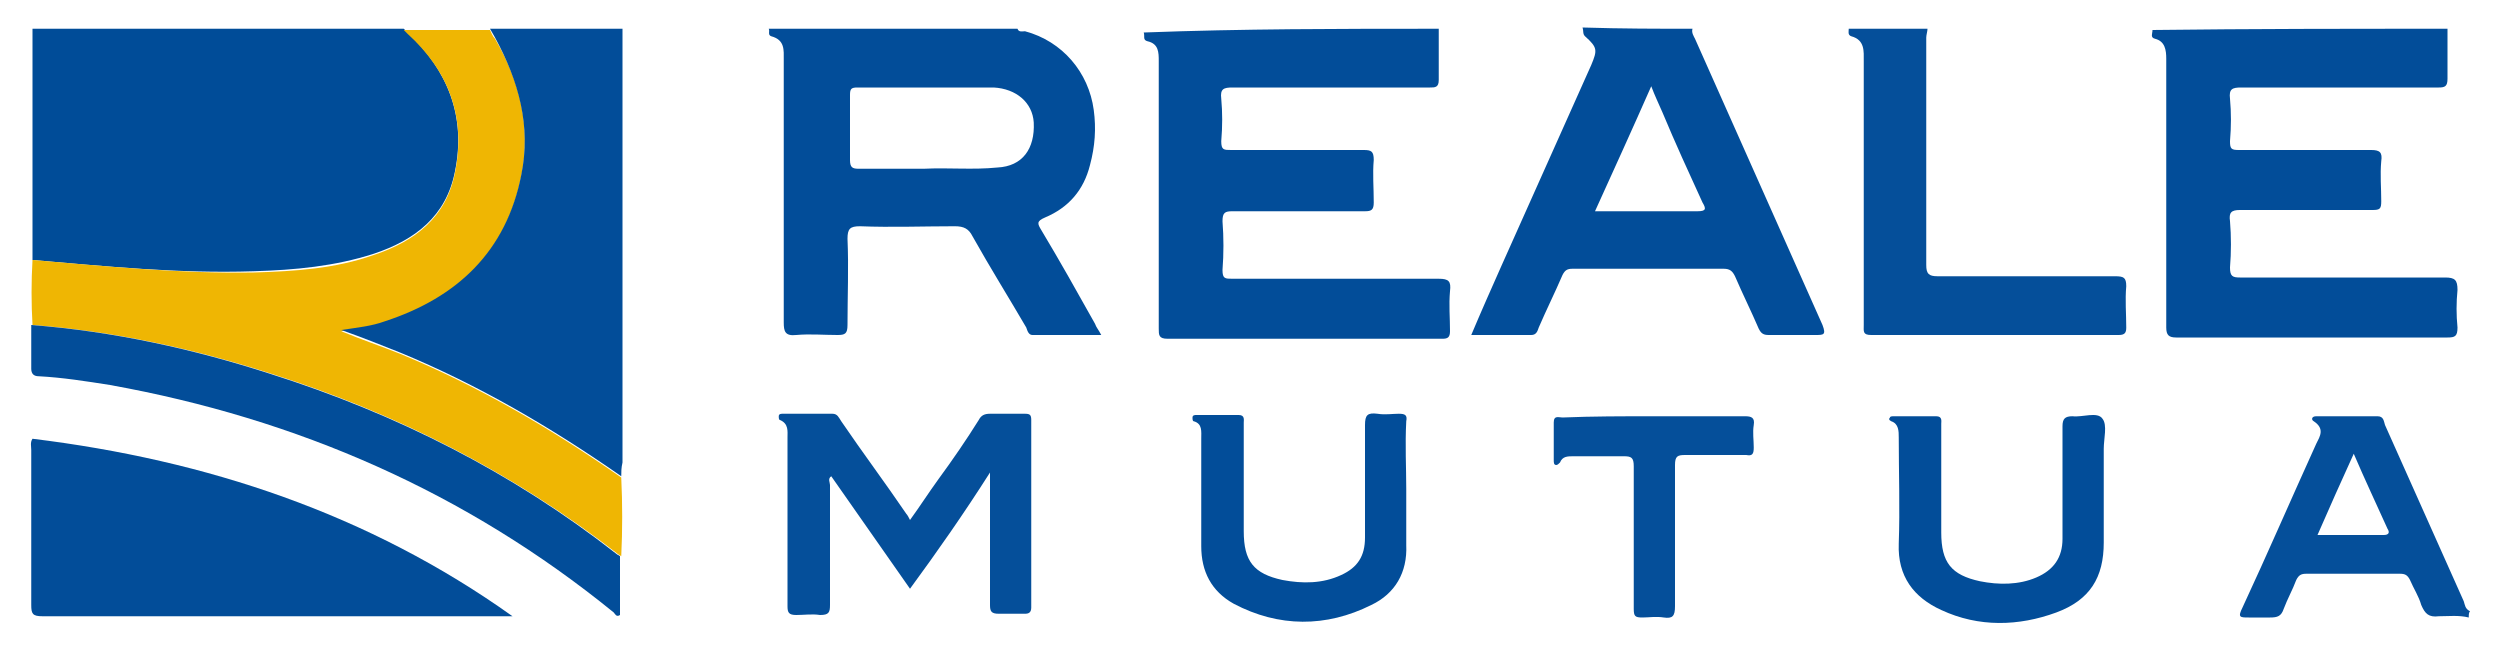
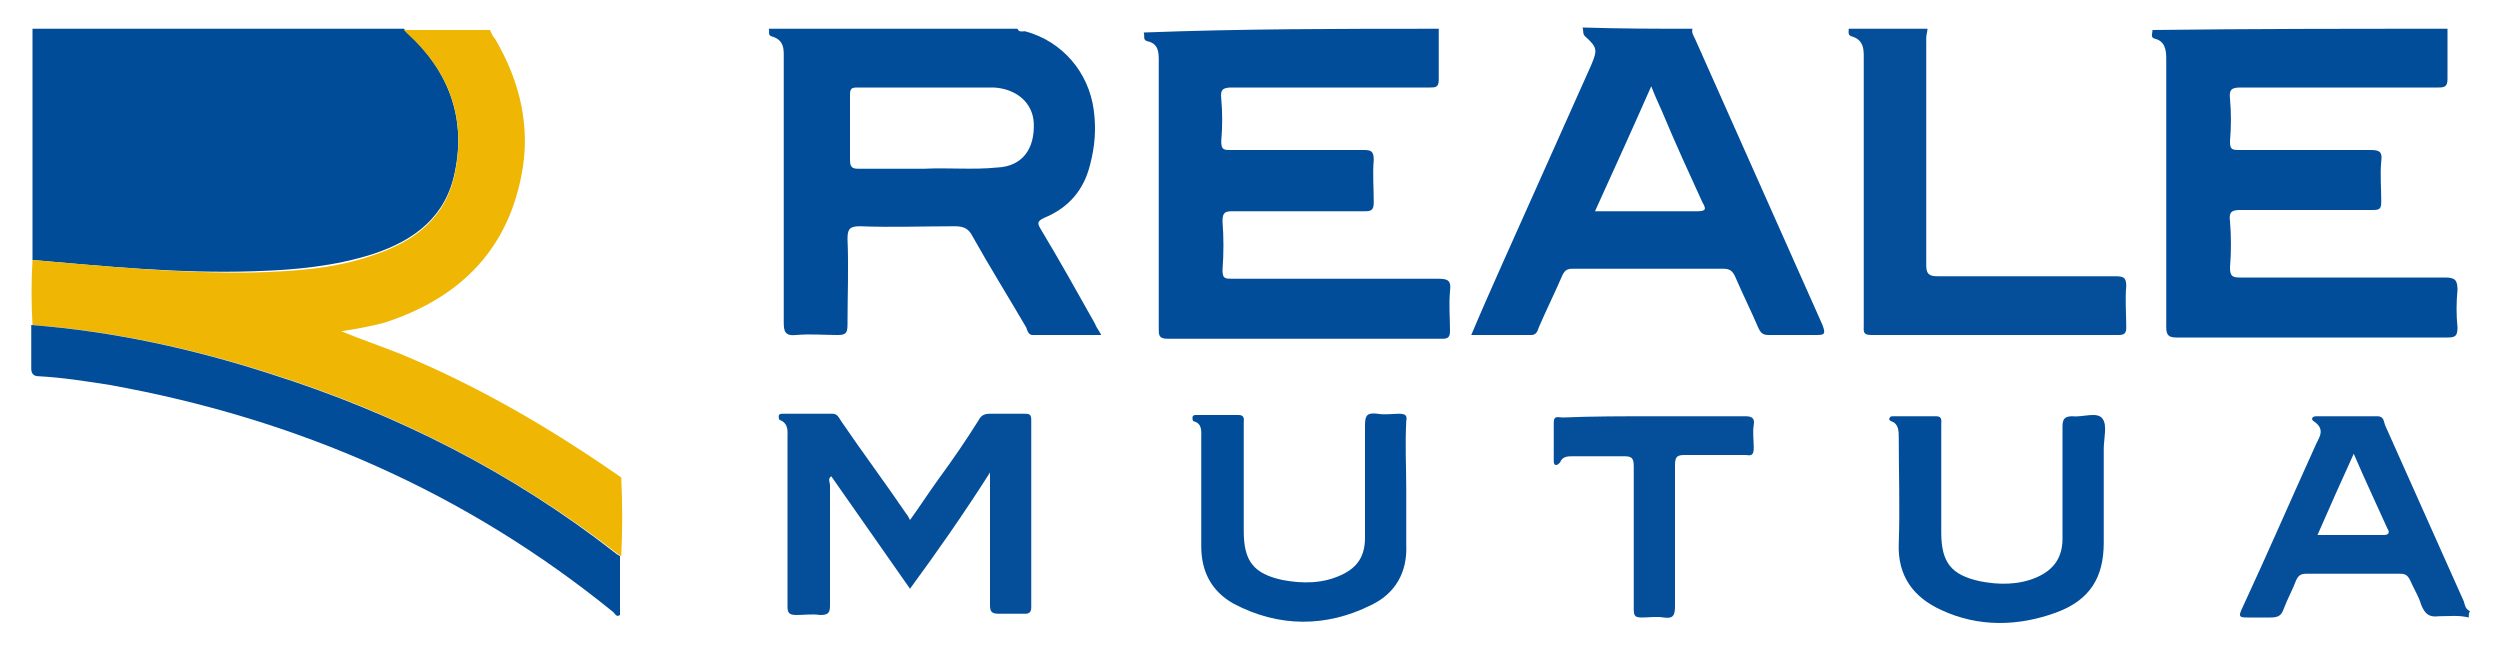
<svg xmlns="http://www.w3.org/2000/svg" id="Livello_1" x="0px" y="0px" viewBox="0 0 200 53" style="enable-background:new 0 0 200 53;" xml:space="preserve">
  <style type="text/css"> .st0{fill:#004C98;} .st1{fill:#EFB603;} .st2{fill:#024D99;} .st3{fill:#054F9A;} </style>
  <g>
    <path class="st0" d="M2.6,20.8c0-1.1,0-2.2,0-3.3c0-5.1,0-10.1,0-15.2c9.9,0,19.8,0,29.7,0c0.1,0.1,0.2,0.2,0.3,0.3 c3.2,3,4.7,6.7,3.8,11.1c-0.7,3.6-3.2,5.5-6.5,6.6c-3.1,1-6.3,1.3-9.6,1.4C14.3,21.9,8.4,21.3,2.6,20.8z" />
    <path class="st1" d="M2.6,20.8c5.9,0.5,11.8,1.1,17.7,1c3.3-0.1,6.5-0.3,9.6-1.4c3.3-1.1,5.8-3,6.5-6.6c0.9-4.4-0.5-8.1-3.8-11.1 c-0.1-0.1-0.2-0.2-0.3-0.3c2.3,0,4.6,0,6.9,0c0.1,0.2,0.2,0.5,0.4,0.7c2,3.4,2.9,7.1,2.1,11c-1.2,6.1-5.1,9.8-10.9,11.7 c-1.1,0.3-2.2,0.5-3.5,0.7c1.7,0.7,3.2,1.2,4.7,1.8c6.3,2.6,12.1,6,17.7,9.9c0.1,2.1,0.1,4.2,0,6.3c-0.1-0.1-0.2-0.1-0.3-0.2 C41,37.8,31.8,33.1,21.7,29.9c-6.2-2-12.6-3.4-19.1-3.9C2.5,24.3,2.5,22.5,2.6,20.8z" />
    <path class="st2" d="M81.4,2.3c0.1,0.3,0.4,0.2,0.6,0.2c3,0.8,5.1,3.3,5.5,6.3c0.2,1.5,0.1,2.9-0.3,4.4c-0.5,2-1.7,3.4-3.6,4.2 c-0.7,0.3-0.6,0.5-0.3,1c1.5,2.5,2.9,5,4.3,7.5c0.1,0.3,0.3,0.5,0.5,0.9c-1.9,0-3.7,0-5.5,0c-0.3,0-0.4-0.3-0.5-0.6 c-1.4-2.4-2.9-4.8-4.3-7.3c-0.3-0.6-0.7-0.8-1.4-0.8c-2.5,0-5.1,0.1-7.6,0c-0.8,0-1,0.2-1,1c0.1,2.3,0,4.6,0,6.9 c0,0.7-0.2,0.8-0.8,0.8c-1.1,0-2.2-0.1-3.3,0c-0.9,0.1-1-0.3-1-1c0-7,0-14,0-21c0-0.8,0.1-1.6-1-1.9c-0.3-0.1-0.1-0.4-0.2-0.6 C68.2,2.3,74.8,2.3,81.4,2.3z M73.9,13.5C73.9,13.5,73.9,13.5,73.9,13.5c2-0.1,3.9,0.1,5.9-0.1c2-0.1,3-1.5,2.9-3.6 c-0.1-1.6-1.4-2.7-3.2-2.8c-3.6,0-7.3,0-10.9,0c-0.5,0-0.6,0.1-0.6,0.6c0,1.7,0,3.5,0,5.2c0,0.6,0.2,0.7,0.7,0.7 C70.3,13.5,72.1,13.5,73.9,13.5z" />
-     <path class="st2" d="M49.7,38.1c-5.6-3.9-11.4-7.3-17.7-9.9c-1.5-0.6-3-1.2-4.7-1.8c1.3-0.2,2.4-0.3,3.5-0.7 c5.8-1.9,9.7-5.6,10.9-11.7c0.8-3.9-0.2-7.5-2.1-11c-0.1-0.2-0.3-0.5-0.4-0.7c3.5,0,7,0,10.6,0c0,0.4,0,0.9,0,1.3 c0,11.1,0,22.3,0,33.4C49.7,37.4,49.7,37.8,49.7,38.1z" />
    <path class="st2" d="M195.8,2.3c0,1.3,0,2.7,0,4c0,0.6-0.2,0.7-0.7,0.7c-5.3,0-10.5,0-15.8,0c-0.7,0-1,0.1-0.9,0.9 c0.1,1.1,0.1,2.2,0,3.4c0,0.6,0.1,0.7,0.7,0.7c3.5,0,7,0,10.6,0c0.7,0,0.9,0.2,0.8,0.9c-0.1,1.1,0,2.1,0,3.2c0,0.6-0.1,0.7-0.7,0.7 c-3.5,0-7,0-10.6,0c-0.7,0-0.9,0.2-0.8,0.9c0.1,1.2,0.1,2.5,0,3.7c0,0.7,0.2,0.8,0.8,0.8c5.5,0,10.9,0,16.4,0c0.8,0,1,0.2,1,1 c-0.1,1-0.1,2,0,3c0,0.7-0.2,0.8-0.8,0.8c-7.2,0-14.5,0-21.7,0c-0.6,0-0.8-0.2-0.8-0.8c0-7.2,0-14.3,0-21.5c0-0.7-0.1-1.4-0.9-1.6 c-0.4-0.1-0.2-0.4-0.2-0.7C180.1,2.3,188,2.3,195.8,2.3z" />
    <path class="st2" d="M115.1,2.3c0,1.4,0,2.7,0,4.1c0,0.6-0.3,0.6-0.7,0.6c-5.3,0-10.5,0-15.8,0c-0.7,0-1,0.1-0.9,0.9 c0.1,1.1,0.1,2.2,0,3.4c0,0.7,0.2,0.7,0.8,0.7c3.5,0,7,0,10.6,0c0.6,0,0.8,0.1,0.8,0.8c-0.1,1.1,0,2.2,0,3.4c0,0.6-0.2,0.7-0.7,0.7 c-3.5,0-7.1,0-10.6,0c-0.6,0-0.8,0.1-0.8,0.8c0.1,1.3,0.1,2.6,0,3.9c0,0.7,0.2,0.7,0.8,0.7c5.5,0,11,0,16.5,0c0.8,0,1,0.2,0.9,1 c-0.1,1.1,0,2.1,0,3.2c0,0.5-0.2,0.6-0.6,0.6c-7.3,0-14.7,0-22,0c-0.7,0-0.7-0.3-0.7-0.8c0-7.1,0-14.3,0-21.4c0-0.7,0-1.4-0.9-1.6 c-0.4-0.1-0.2-0.4-0.3-0.7C99.4,2.3,107.2,2.3,115.1,2.3z" />
    <path class="st2" d="M135.4,2.3c-0.1,0.3,0.1,0.6,0.2,0.8c3.4,7.6,6.8,15.3,10.2,22.9c0.3,0.8,0.1,0.8-0.6,0.8c-1.2,0-2.5,0-3.7,0 c-0.4,0-0.6-0.1-0.8-0.5c-0.6-1.4-1.3-2.8-1.9-4.2c-0.2-0.4-0.4-0.6-0.9-0.6c-4,0-8,0-12.1,0c-0.4,0-0.6,0.1-0.8,0.5 c-0.6,1.4-1.3,2.8-1.9,4.2c-0.1,0.3-0.2,0.6-0.6,0.6c-1.6,0-3.1,0-4.8,0c0.8-1.9,1.6-3.7,2.4-5.5c2.4-5.4,4.8-10.7,7.2-16.1 c0.5-1.2,0.5-1.4-0.5-2.3c-0.2-0.2-0.1-0.4-0.2-0.7C129.8,2.3,132.6,2.3,135.4,2.3z M132.1,6.9c-1.5,3.4-3,6.7-4.5,10 c2.8,0,5.5,0,8.2,0c0.7,0,0.7-0.2,0.4-0.7c-1.1-2.4-2.2-4.8-3.2-7.2C132.7,8.3,132.4,7.7,132.1,6.9z" />
    <path class="st3" d="M154.2,2.3c0,0.2-0.1,0.5-0.1,0.7c0,6.1,0,12.2,0,18.2c0,0.7,0.2,0.9,0.9,0.9c4.7,0,9.5,0,14.2,0 c0.7,0,0.9,0.1,0.9,0.8c-0.1,1.1,0,2.2,0,3.3c0,0.4-0.1,0.6-0.6,0.6c-6.6,0-13.2,0-19.8,0c-0.7,0-0.6-0.3-0.6-0.8 c0-7,0-14.1,0-21.1c0-0.8,0.1-1.7-1-2c-0.3-0.1-0.2-0.4-0.2-0.6C150,2.3,152.1,2.3,154.2,2.3z" />
    <path class="st3" d="M197.5,49.4c-0.8-0.2-1.6-0.1-2.4-0.1c-0.8,0.1-1.1-0.2-1.4-0.9c-0.2-0.7-0.6-1.3-0.9-2 c-0.2-0.4-0.4-0.5-0.8-0.5c-2.5,0-5,0-7.5,0c-0.4,0-0.6,0.1-0.8,0.5c-0.3,0.8-0.7,1.5-1,2.3c-0.2,0.6-0.5,0.7-1.1,0.7 c-0.6,0-1.2,0-1.7,0c-0.7,0-0.9,0-0.5-0.8c2-4.3,3.9-8.7,5.9-13.1c0.3-0.6,0.7-1.2-0.2-1.8c-0.2-0.1-0.2-0.4,0.2-0.4 c1.6,0,3.2,0,4.9,0c0.5,0,0.5,0.4,0.6,0.7c2.1,4.7,4.2,9.4,6.3,14.1c0.1,0.3,0.1,0.6,0.5,0.8C197.5,49,197.5,49.2,197.5,49.4z M185.4,42.8c1.9,0,3.6,0,5.3,0c0.4,0,0.5-0.2,0.3-0.5c-0.9-2-1.8-3.9-2.7-6C187.3,38.5,186.4,40.5,185.4,42.8z" />
-     <path class="st2" d="M2.6,35.1c13.9,1.7,26.9,6,38.4,14.2c-0.3,0-0.5,0-0.8,0c-12.3,0-24.5,0-36.8,0c-0.8,0-0.9-0.2-0.9-0.9 c0-4.1,0-8.3,0-12.4C2.5,35.7,2.4,35.4,2.6,35.1z" />
    <path class="st2" d="M2.5,26c6.5,0.5,12.9,1.9,19.1,3.9c10.1,3.2,19.4,7.9,27.7,14.4c0.1,0.1,0.2,0.1,0.3,0.2c0,0.2,0,0.4,0,0.6 c0,1.4,0,2.7,0,4.1c-0.3,0.2-0.4-0.1-0.5-0.2C37.3,39.4,23.8,33.5,8.8,30.8c-1.9-0.3-3.8-0.6-5.7-0.7c-0.4,0-0.6-0.2-0.6-0.6 C2.5,28.4,2.5,27.2,2.5,26z" />
    <path class="st3" d="M72.8,47.1c-2.1-3-4.2-6-6.3-9c-0.3,0.2-0.1,0.5-0.1,0.7c0,3.2,0,6.4,0,9.6c0,0.6-0.1,0.8-0.8,0.8 c-0.6-0.1-1.3,0-1.9,0c-0.6,0-0.7-0.2-0.7-0.7c0-4.5,0-9,0-13.5c0-0.5,0.1-1.1-0.6-1.4c-0.1,0-0.1-0.2-0.1-0.3 c0-0.2,0.2-0.2,0.3-0.2c1.3,0,2.7,0,4,0c0.4,0,0.5,0.3,0.7,0.6c1.7,2.5,3.5,4.9,5.2,7.4c0.1,0.1,0.2,0.3,0.3,0.5 c0.8-1.1,1.5-2.2,2.3-3.3c1.1-1.5,2.2-3.1,3.2-4.7c0.2-0.4,0.5-0.5,0.9-0.5c0.9,0,1.9,0,2.8,0c0.4,0,0.5,0.1,0.5,0.5c0,5,0,10,0,15 c0,0.4-0.2,0.5-0.5,0.5c-0.7,0-1.4,0-2.1,0c-0.6,0-0.7-0.2-0.7-0.7c0-3.2,0-6.4,0-9.6c0-0.3,0-0.5,0-1C77.1,41.1,75,44.1,72.8,47.1 z" />
    <path class="st2" d="M168.3,39.1c0,1.4,0,2.8,0,4.3c0,2.8-1.1,4.6-3.8,5.6c-3,1.1-6.2,1.2-9.2-0.2c-2.2-1-3.5-2.7-3.4-5.3 c0.1-2.8,0-5.7,0-8.5c0-0.5,0-1.1-0.6-1.3c-0.2-0.1-0.2-0.2-0.1-0.3c0-0.1,0.2-0.1,0.3-0.1c1.1,0,2.3,0,3.4,0 c0.5,0,0.4,0.4,0.4,0.6c0,2.9,0,5.8,0,8.7c0,2.4,0.8,3.4,3.1,3.9c1.5,0.3,3.1,0.3,4.5-0.3c1.4-0.6,2.1-1.6,2.1-3.1c0-3,0-6,0-9 c0-0.6,0.2-0.8,0.8-0.8c0.8,0.1,2-0.4,2.4,0.2c0.4,0.5,0.1,1.6,0.1,2.4C168.3,36.9,168.3,38,168.3,39.1z" />
    <path class="st2" d="M112.5,39.1c0,1.5,0,3,0,4.5c0.1,2.2-0.9,3.9-2.8,4.8c-3.6,1.8-7.4,1.8-11-0.1c-1.8-1-2.6-2.6-2.6-4.6 c0-2.9,0-5.8,0-8.6c0-0.6,0.1-1.2-0.6-1.4c-0.1,0-0.1-0.2-0.1-0.3c0-0.2,0.2-0.2,0.3-0.2c1.1,0,2.3,0,3.4,0c0.5,0,0.4,0.4,0.4,0.6 c0,2.9,0,5.8,0,8.7c0,2.4,0.8,3.4,3.1,3.9c1.6,0.3,3.2,0.3,4.7-0.4c1.3-0.6,1.9-1.5,1.9-3c0-3,0-6,0-9c0-0.8,0.2-1,1-0.9 c0.6,0.1,1.2,0,1.7,0c0.5,0,0.7,0.1,0.6,0.6C112.4,35.6,112.5,37.4,112.5,39.1z" />
    <path class="st3" d="M132.3,33.3c2.4,0,4.9,0,7.3,0c0.5,0,0.8,0.1,0.7,0.7c-0.1,0.6,0,1.2,0,1.8c0,0.5-0.1,0.7-0.6,0.6 c-1.6,0-3.3,0-4.9,0c-0.6,0-0.8,0.1-0.8,0.8c0,3.8,0,7.5,0,11.3c0,0.8-0.2,1-0.9,0.9c-0.6-0.1-1.2,0-1.7,0c-0.6,0-0.7-0.1-0.7-0.7 c0-3.8,0-7.6,0-11.4c0-0.7-0.2-0.8-0.8-0.8c-1.3,0-2.7,0-4,0c-0.5,0-0.9,0-1.1,0.5c-0.1,0.1-0.2,0.2-0.3,0.2 c-0.2,0-0.2-0.2-0.2-0.4c0-1,0-2,0-3c0-0.6,0.4-0.4,0.7-0.4C127.4,33.3,129.8,33.3,132.3,33.3z" />
  </g>
</svg>